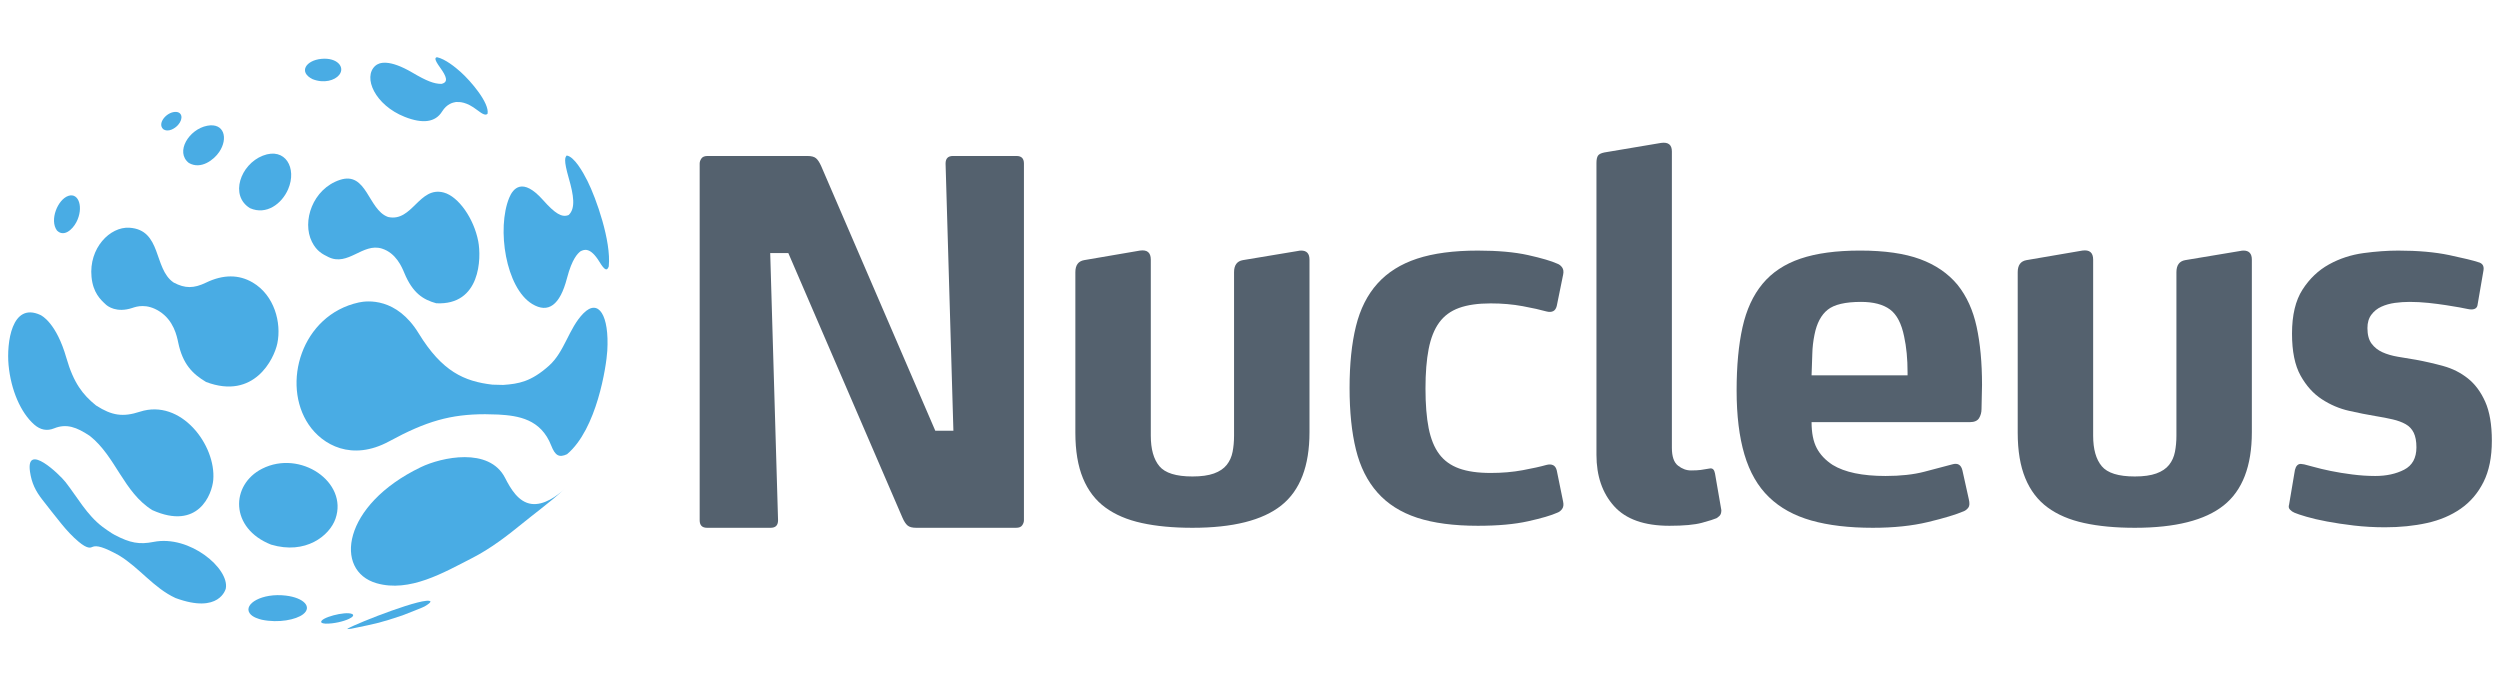
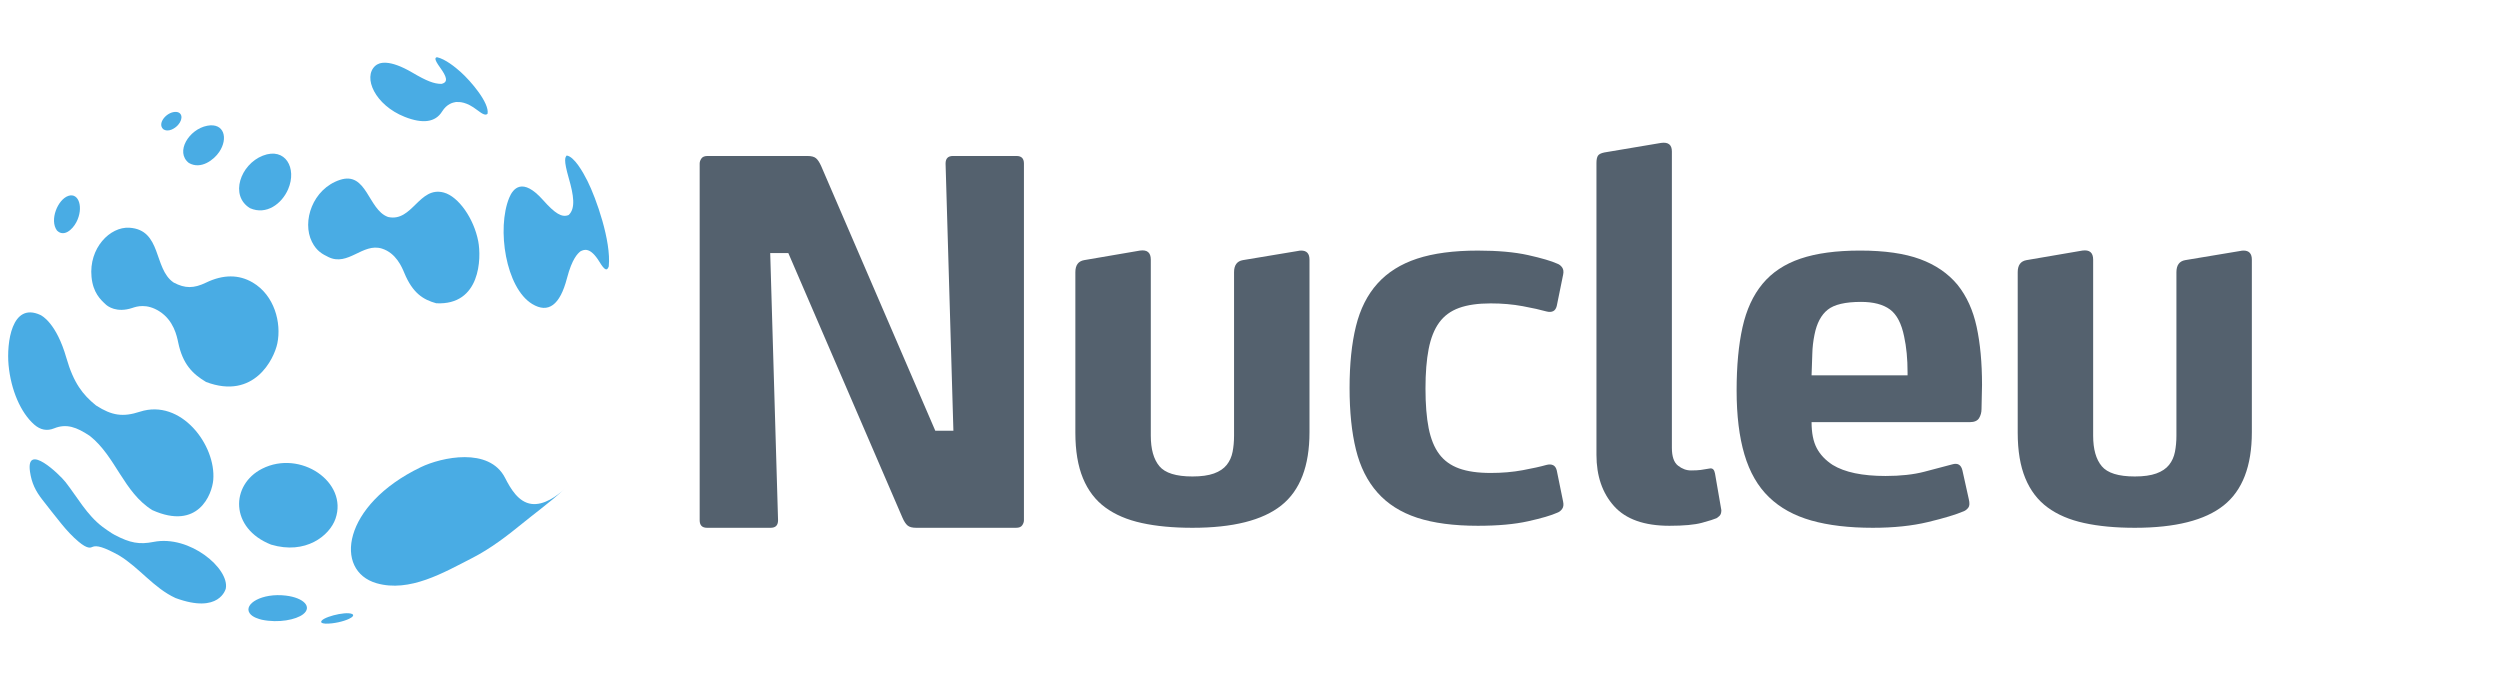
<svg xmlns="http://www.w3.org/2000/svg" width="153" height="42" viewBox="0 0 153 42" fill="none">
  <g clip-path="url(#clip0_3943_990)">
    <path d="M13.051 29.376C13.232 27.247 11.081 24.378 8.559 25.198C7.525 25.534 6.852 25.439 5.891 24.822C5.878 24.813 5.864 24.803 5.851 24.793C5.077 24.16 4.508 23.456 4.062 21.903C3.454 19.781 2.57 19.322 2.472 19.276C0.71 18.465 0.399 20.991 0.524 22.341C0.666 23.865 1.269 25.262 2.097 25.986C2.473 26.314 2.88 26.391 3.309 26.216C4.075 25.904 4.702 26.153 5.466 26.657C5.48 26.666 5.493 26.676 5.506 26.685C7.078 27.931 7.57 30.135 9.323 31.22C12.131 32.48 12.976 30.255 13.051 29.376Z" fill="#49ACE4" />
    <path d="M35.95 11.069C35.673 10.517 35.14 9.581 34.682 9.518C34.587 9.632 34.48 9.761 34.81 10.909C35.113 11.962 35.229 12.745 34.812 13.149C34.806 13.153 34.8 13.157 34.795 13.161C34.389 13.323 33.98 13.082 33.232 12.241C31.966 10.818 31.392 11.545 31.163 12.106C30.39 13.994 30.953 17.619 32.567 18.602C33.554 19.203 34.271 18.675 34.698 17.031C35.017 15.807 35.366 15.513 35.516 15.387C35.522 15.383 35.529 15.379 35.535 15.375C35.739 15.276 36.118 15.093 36.688 16.027C36.999 16.537 37.148 16.61 37.256 16.306C37.416 14.764 36.485 12.134 35.95 11.069Z" fill="#49ACE4" />
    <path d="M33.067 31.167C32.712 31.446 32.353 31.724 31.993 32.017C31.022 32.809 30.018 33.578 28.905 34.148C27.153 35.044 25.067 36.274 23.047 35.694C20.422 34.94 20.933 30.91 25.757 28.59C27.017 27.983 29.934 27.345 30.907 29.24C31.248 29.907 31.727 30.738 32.531 30.84C33.287 30.935 34.071 30.374 34.593 29.885C34.098 30.349 33.586 30.759 33.067 31.167Z" fill="#49ACE4" />
-     <path d="M37.166 21.472C37.295 19.292 36.626 18.242 35.704 19.178C34.804 20.092 34.562 21.523 33.596 22.384C32.495 23.366 31.74 23.49 30.794 23.558C30.579 23.556 30.359 23.551 30.135 23.541C28.413 23.34 27.058 22.744 25.62 20.397C24.274 18.2 22.482 18.397 21.964 18.509C18.443 19.275 17.209 23.506 18.893 25.988C19.738 27.234 21.536 28.248 23.822 27.007C26.096 25.771 27.577 25.353 29.691 25.35C29.964 25.362 30.23 25.369 30.489 25.37C31.729 25.439 33.103 25.649 33.734 27.267C33.977 27.889 34.221 28.023 34.703 27.797C36.526 26.268 37.109 22.419 37.166 21.472Z" fill="#49ACE4" />
    <path d="M20.531 31.749C21.316 29.505 18.38 27.501 16.043 28.685C14.101 29.668 14.056 32.332 16.59 33.331C18.705 33.962 20.168 32.786 20.531 31.749Z" fill="#49ACE4" />
    <path d="M29.269 14.769C29 13.365 28.055 12.025 27.161 11.784C25.65 11.376 25.24 13.595 23.768 13.283C23.756 13.28 23.744 13.276 23.732 13.272C22.528 12.829 22.451 10.467 20.806 11.008C19.135 11.557 18.465 13.552 19.09 14.799C19.378 15.375 19.743 15.555 20.095 15.729C21.302 16.326 22.199 14.846 23.372 15.213C24.238 15.485 24.594 16.342 24.746 16.708C25.258 17.94 25.896 18.339 26.697 18.56C29.414 18.699 29.465 15.797 29.269 14.769Z" fill="#49ACE4" />
    <path d="M16.974 21.012C17.233 19.755 16.797 18.071 15.461 17.287C14.612 16.79 13.653 16.793 12.611 17.296C11.859 17.659 11.325 17.659 10.639 17.297C10.627 17.29 10.616 17.282 10.604 17.275C9.395 16.43 9.905 14.067 7.923 13.937C6.732 13.859 5.43 15.185 5.601 16.948C5.696 17.921 6.151 18.337 6.482 18.642C6.582 18.733 7.13 19.173 8.111 18.842C8.345 18.763 8.969 18.552 9.76 19.057C10.627 19.61 10.822 20.556 10.906 20.96C11.181 22.287 11.787 22.886 12.613 23.378C15.547 24.486 16.775 21.978 16.974 21.012Z" fill="#49ACE4" />
-     <path d="M26.349 36.81C26.085 36.476 21.912 38.107 21.271 38.474C21.27 38.482 21.267 38.492 21.266 38.499C21.34 38.498 21.44 38.484 21.514 38.474C23.172 38.133 23.272 38.113 24.626 37.663C24.887 37.56 25.149 37.46 25.41 37.356C25.545 37.302 25.68 37.248 25.814 37.192C25.924 37.147 26.045 37.09 26.141 37.017C26.211 36.964 26.325 36.903 26.349 36.81Z" fill="#49ACE4" />
    <path d="M17.635 11.577C18.187 10.29 17.465 8.989 16.086 9.526C14.712 10.062 14.041 11.975 15.3 12.74C16.303 13.183 17.252 12.471 17.635 11.577Z" fill="#49ACE4" />
    <path d="M13.413 9.305C13.981 8.466 13.72 7.499 12.685 7.695C11.564 7.907 10.702 9.304 11.558 9.973C12.293 10.396 13.085 9.788 13.413 9.304" fill="#49ACE4" />
    <path d="M10.902 7.642C11.243 7.248 11.141 6.825 10.71 6.849C10.169 6.879 9.617 7.557 9.988 7.904C10.302 8.12 10.715 7.858 10.902 7.642Z" fill="#49ACE4" />
    <path d="M28.198 4.41C27.872 4.117 27.249 3.609 26.742 3.501C26.642 3.534 26.528 3.573 26.937 4.139C27.311 4.658 27.47 5.026 27.026 5.131C27.02 5.132 27.014 5.133 27.007 5.133C26.567 5.134 26.107 4.955 25.25 4.451C23.802 3.599 23.198 3.82 22.967 4.028C22.189 4.728 22.951 6.432 24.766 7.151C25.876 7.591 26.645 7.483 27.052 6.83C27.355 6.344 27.729 6.275 27.888 6.246C27.895 6.245 27.902 6.244 27.908 6.244C28.129 6.236 28.539 6.221 29.204 6.735C29.566 7.015 29.733 7.074 29.84 6.958C29.957 6.304 28.828 4.976 28.198 4.41Z" fill="#49ACE4" />
-     <path d="M20.755 4.59C21.141 4.114 20.64 3.512 19.678 3.601C18.721 3.689 18.251 4.41 19.128 4.844C19.826 5.121 20.487 4.92 20.755 4.59Z" fill="#49ACE4" />
    <path d="M18.552 37.591C19.123 37.147 18.598 36.582 17.491 36.45C16.032 36.276 14.893 36.965 15.279 37.529C15.449 37.777 15.833 37.878 16.018 37.927C17.055 38.144 18.12 37.926 18.552 37.591Z" fill="#49ACE4" />
    <path d="M13.819 36.018C14.052 34.801 11.614 32.725 9.397 33.165C8.535 33.336 7.957 33.232 7.019 32.737C6.958 32.702 6.896 32.666 6.835 32.631C6.662 32.519 6.435 32.363 6.27 32.238C5.314 31.514 4.735 30.43 4.004 29.496C3.656 29.05 1.565 27.032 1.837 28.877C1.939 29.571 2.177 30.05 2.593 30.583C2.981 31.08 3.367 31.579 3.766 32.067C4.09 32.462 4.421 32.826 4.81 33.152C5.354 33.608 5.543 33.522 5.644 33.475C5.918 33.349 6.372 33.49 7.262 33.979C7.274 33.987 7.287 33.994 7.3 34.001C8.533 34.748 9.413 35.99 10.744 36.6C13.437 37.596 13.816 36.034 13.819 36.018Z" fill="#49ACE4" />
    <path d="M21.368 37.87C21.611 37.753 21.68 37.637 21.545 37.575C21.134 37.388 19.551 37.815 19.662 38.082C19.69 38.15 19.848 38.162 19.924 38.167C20.417 38.181 21.046 38.027 21.368 37.87Z" fill="#49ACE4" />
    <path d="M4.675 13.594C5.128 12.725 4.831 11.764 4.179 11.989C3.528 12.213 3.02 13.474 3.485 14.106C3.903 14.529 4.432 14.061 4.675 13.594Z" fill="#49ACE4" />
    <path d="M49.415 9.546C49.655 9.546 49.83 9.592 49.94 9.685C50.05 9.777 50.154 9.937 50.255 10.162L57.239 26.359H58.348L57.869 10.008C57.869 9.701 58.019 9.546 58.318 9.546H62.215C62.515 9.546 62.665 9.701 62.665 10.008V31.839C62.665 31.942 62.63 32.045 62.56 32.147C62.49 32.251 62.365 32.301 62.185 32.301H56.07C55.83 32.301 55.655 32.255 55.545 32.162C55.435 32.07 55.33 31.912 55.231 31.685L48.246 15.489H47.137L47.617 31.839C47.617 32.147 47.467 32.301 47.167 32.301H43.27C42.97 32.301 42.82 32.147 42.82 31.839V10.008C42.82 9.906 42.855 9.803 42.925 9.701C42.995 9.598 43.12 9.546 43.3 9.546H49.415Z" fill="#54616E" />
    <path d="M80.141 26.451C80.141 28.524 79.566 30.018 78.418 30.931C77.268 31.845 75.454 32.301 72.977 32.301C71.797 32.301 70.763 32.204 69.874 32.008C68.985 31.814 68.241 31.496 67.641 31.054C67.041 30.613 66.587 30.018 66.277 29.268C65.967 28.519 65.812 27.59 65.812 26.482V16.659C65.812 16.228 65.992 15.982 66.352 15.92L69.769 15.335C70.209 15.274 70.429 15.458 70.429 15.889V26.666C70.429 27.488 70.603 28.109 70.953 28.529C71.302 28.95 71.977 29.16 72.977 29.16C73.516 29.16 73.956 29.099 74.296 28.976C74.635 28.853 74.895 28.678 75.075 28.452C75.255 28.226 75.375 27.959 75.435 27.652C75.495 27.344 75.524 27.015 75.524 26.666V16.659C75.524 16.228 75.705 15.982 76.064 15.92L79.392 15.366C79.492 15.345 79.572 15.335 79.632 15.335C79.972 15.335 80.141 15.52 80.141 15.889V26.451Z" fill="#54616E" />
    <path d="M82.594 23.741C82.594 22.284 82.723 21.027 82.983 19.97C83.243 18.913 83.682 18.04 84.302 17.352C84.921 16.664 85.731 16.157 86.73 15.828C87.73 15.5 88.968 15.336 90.448 15.336C91.666 15.336 92.691 15.428 93.52 15.612C94.349 15.798 94.944 15.972 95.304 16.136C95.423 16.178 95.523 16.254 95.603 16.367C95.683 16.48 95.703 16.629 95.663 16.813L95.274 18.723C95.233 18.887 95.158 18.994 95.049 19.046C94.939 19.098 94.804 19.103 94.644 19.061C94.284 18.959 93.8 18.851 93.19 18.738C92.581 18.625 91.926 18.568 91.227 18.568C90.448 18.568 89.803 18.661 89.294 18.846C88.784 19.03 88.379 19.328 88.08 19.738C87.78 20.149 87.565 20.688 87.434 21.355C87.304 22.022 87.24 22.828 87.24 23.772C87.24 24.738 87.304 25.548 87.434 26.205C87.565 26.862 87.78 27.39 88.08 27.791C88.379 28.191 88.784 28.484 89.294 28.668C89.803 28.853 90.448 28.945 91.227 28.945C91.926 28.945 92.581 28.889 93.19 28.776C93.8 28.663 94.284 28.555 94.644 28.453C94.804 28.411 94.939 28.417 95.049 28.468C95.158 28.519 95.233 28.627 95.274 28.791L95.663 30.7C95.703 30.885 95.683 31.034 95.603 31.146C95.523 31.26 95.423 31.337 95.304 31.378C94.944 31.542 94.349 31.716 93.52 31.901C92.691 32.086 91.666 32.178 90.448 32.178C88.968 32.178 87.73 32.013 86.73 31.686C85.731 31.357 84.921 30.844 84.302 30.146C83.682 29.448 83.243 28.571 82.983 27.513C82.723 26.456 82.594 25.2 82.594 23.741Z" fill="#54616E" />
    <path d="M105.347 31.224C105.347 31.389 105.307 31.506 105.227 31.578C105.147 31.65 105.087 31.696 105.047 31.716C104.907 31.778 104.613 31.87 104.163 31.994C103.713 32.117 103.049 32.178 102.17 32.178C100.631 32.178 99.502 31.778 98.782 30.977C98.063 30.177 97.703 29.13 97.703 27.837V9.977C97.703 9.772 97.734 9.624 97.793 9.531C97.853 9.438 97.983 9.372 98.183 9.331L101.66 8.746C102.1 8.685 102.319 8.859 102.319 9.269V27.406C102.319 27.94 102.444 28.304 102.695 28.498C102.944 28.694 103.209 28.791 103.489 28.791C103.729 28.791 103.928 28.781 104.088 28.76C104.248 28.74 104.437 28.709 104.658 28.668C104.818 28.648 104.917 28.75 104.958 28.976L105.347 31.224Z" fill="#54616E" />
    <path d="M116.743 22.786C116.743 21.966 116.673 21.237 116.534 20.6C116.373 19.8 116.084 19.246 115.664 18.937C115.244 18.63 114.654 18.476 113.895 18.476C112.936 18.476 112.256 18.635 111.857 18.953C111.457 19.271 111.187 19.779 111.048 20.477C110.968 20.867 110.922 21.262 110.913 21.663C110.902 22.063 110.887 22.5 110.868 22.972H116.743V22.786ZM121.269 25.034C121.269 25.24 121.219 25.424 121.12 25.589C121.019 25.753 120.83 25.835 120.55 25.835H110.868C110.868 26.492 110.972 27.021 111.183 27.421C111.392 27.821 111.717 28.165 112.157 28.452C112.896 28.904 113.975 29.13 115.394 29.13C116.313 29.13 117.108 29.043 117.777 28.868C118.447 28.694 119.011 28.545 119.471 28.421C119.81 28.319 120.02 28.442 120.101 28.791L120.49 30.546C120.55 30.792 120.54 30.967 120.46 31.07C120.38 31.172 120.29 31.244 120.191 31.285C119.711 31.49 118.981 31.712 118.002 31.947C117.023 32.183 115.893 32.301 114.615 32.301C113.156 32.301 111.902 32.152 110.853 31.855C109.803 31.557 108.939 31.08 108.26 30.423C107.58 29.766 107.081 28.899 106.761 27.821C106.441 26.743 106.281 25.434 106.281 23.895C106.281 22.397 106.401 21.109 106.641 20.031C106.881 18.953 107.29 18.065 107.87 17.367C108.449 16.669 109.224 16.156 110.193 15.828C111.162 15.5 112.376 15.335 113.835 15.335C115.334 15.335 116.558 15.51 117.508 15.859C118.457 16.208 119.221 16.731 119.801 17.429C120.36 18.127 120.75 18.984 120.97 20C121.19 21.016 121.3 22.201 121.3 23.557L121.269 25.034Z" fill="#54616E" />
    <path d="M137.813 26.451C137.813 28.524 137.238 30.018 136.089 30.931C134.94 31.845 133.127 32.301 130.649 32.301C129.469 32.301 128.435 32.204 127.546 32.008C126.657 31.814 125.912 31.496 125.313 31.054C124.713 30.613 124.258 30.018 123.949 29.268C123.639 28.519 123.484 27.59 123.484 26.482V16.659C123.484 16.228 123.664 15.982 124.024 15.92L127.441 15.335C127.88 15.274 128.101 15.458 128.101 15.889V26.666C128.101 27.488 128.275 28.109 128.625 28.529C128.974 28.95 129.649 29.16 130.649 29.16C131.188 29.16 131.628 29.099 131.967 28.976C132.307 28.853 132.567 28.678 132.747 28.452C132.927 28.226 133.047 27.959 133.107 27.652C133.167 27.344 133.197 27.015 133.197 26.666V16.659C133.197 16.228 133.377 15.982 133.736 15.92L137.063 15.366C137.163 15.345 137.243 15.335 137.303 15.335C137.643 15.335 137.813 15.52 137.813 15.889V26.451Z" fill="#54616E" />
-     <path d="M152.501 26.974C152.501 27.98 152.331 28.822 151.991 29.499C151.651 30.177 151.186 30.721 150.597 31.132C150.008 31.542 149.318 31.835 148.529 32.009C147.739 32.183 146.885 32.27 145.966 32.27C145.306 32.27 144.672 32.234 144.062 32.163C143.452 32.09 142.904 32.009 142.414 31.916C141.923 31.824 141.504 31.727 141.155 31.624C140.805 31.522 140.56 31.439 140.42 31.378C140.32 31.337 140.23 31.275 140.151 31.193C140.07 31.111 140.05 31.008 140.091 30.885L140.45 28.76C140.511 28.514 140.63 28.391 140.81 28.391C140.85 28.391 140.92 28.402 141.02 28.421C141.12 28.442 141.315 28.494 141.605 28.576C141.894 28.658 142.238 28.74 142.639 28.822C143.038 28.904 143.478 28.976 143.958 29.037C144.437 29.099 144.906 29.13 145.366 29.13C146.046 29.13 146.635 29.002 147.135 28.745C147.634 28.488 147.885 28.032 147.885 27.375C147.885 27.005 147.829 26.708 147.719 26.482C147.609 26.256 147.444 26.082 147.225 25.959C147.005 25.835 146.74 25.738 146.43 25.666C146.12 25.594 145.776 25.527 145.396 25.466C144.897 25.384 144.352 25.276 143.762 25.142C143.173 25.009 142.618 24.773 142.099 24.434C141.579 24.096 141.144 23.614 140.795 22.987C140.445 22.361 140.271 21.504 140.271 20.416C140.271 19.287 140.485 18.389 140.915 17.722C141.344 17.055 141.884 16.541 142.534 16.182C143.183 15.823 143.887 15.593 144.647 15.489C145.406 15.387 146.116 15.336 146.776 15.336C147.974 15.336 149.014 15.428 149.893 15.612C150.772 15.798 151.362 15.941 151.662 16.043C151.921 16.105 152.031 16.269 151.991 16.537L151.631 18.63C151.612 18.836 151.482 18.938 151.242 18.938C151.182 18.938 151.102 18.928 151.002 18.907C150.922 18.887 150.767 18.856 150.537 18.815C150.307 18.774 150.028 18.727 149.698 18.676C149.368 18.625 149.009 18.579 148.619 18.537C148.229 18.497 147.844 18.476 147.465 18.476C147.165 18.476 146.865 18.497 146.565 18.537C146.265 18.579 145.991 18.656 145.741 18.769C145.491 18.882 145.287 19.046 145.127 19.261C144.966 19.477 144.887 19.749 144.887 20.077C144.887 20.488 144.972 20.806 145.142 21.032C145.311 21.258 145.531 21.432 145.801 21.555C146.071 21.678 146.386 21.771 146.745 21.832C147.105 21.894 147.475 21.956 147.854 22.017C148.414 22.12 148.973 22.248 149.533 22.402C150.092 22.556 150.592 22.808 151.032 23.157C151.471 23.505 151.826 23.983 152.096 24.588C152.366 25.194 152.501 25.989 152.501 26.974Z" fill="#54616E" />
  </g>
  <defs>
    <clipPath id="clip0_3943_990">
      <rect width="152" height="41" fill="white" transform="matrix(1 0 0 -1 0.5 41.5)" />
    </clipPath>
  </defs>
</svg>